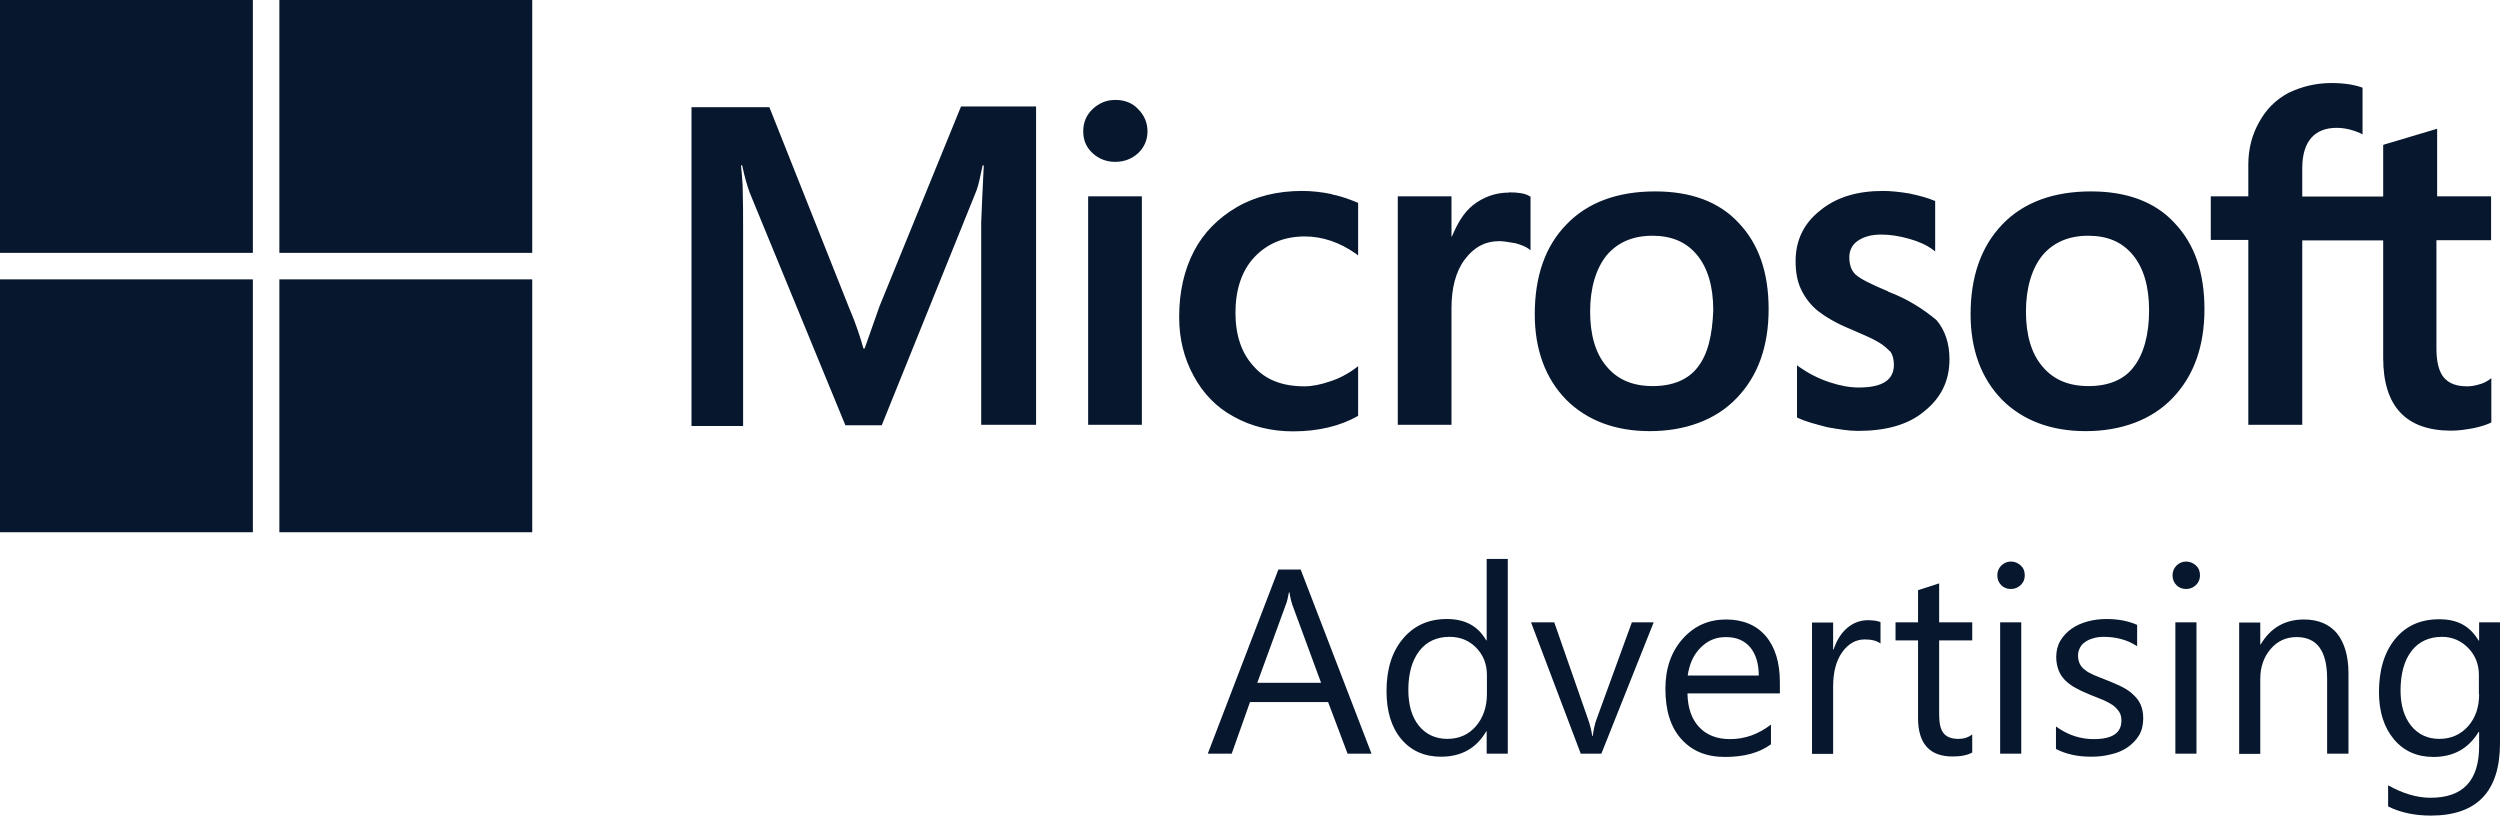
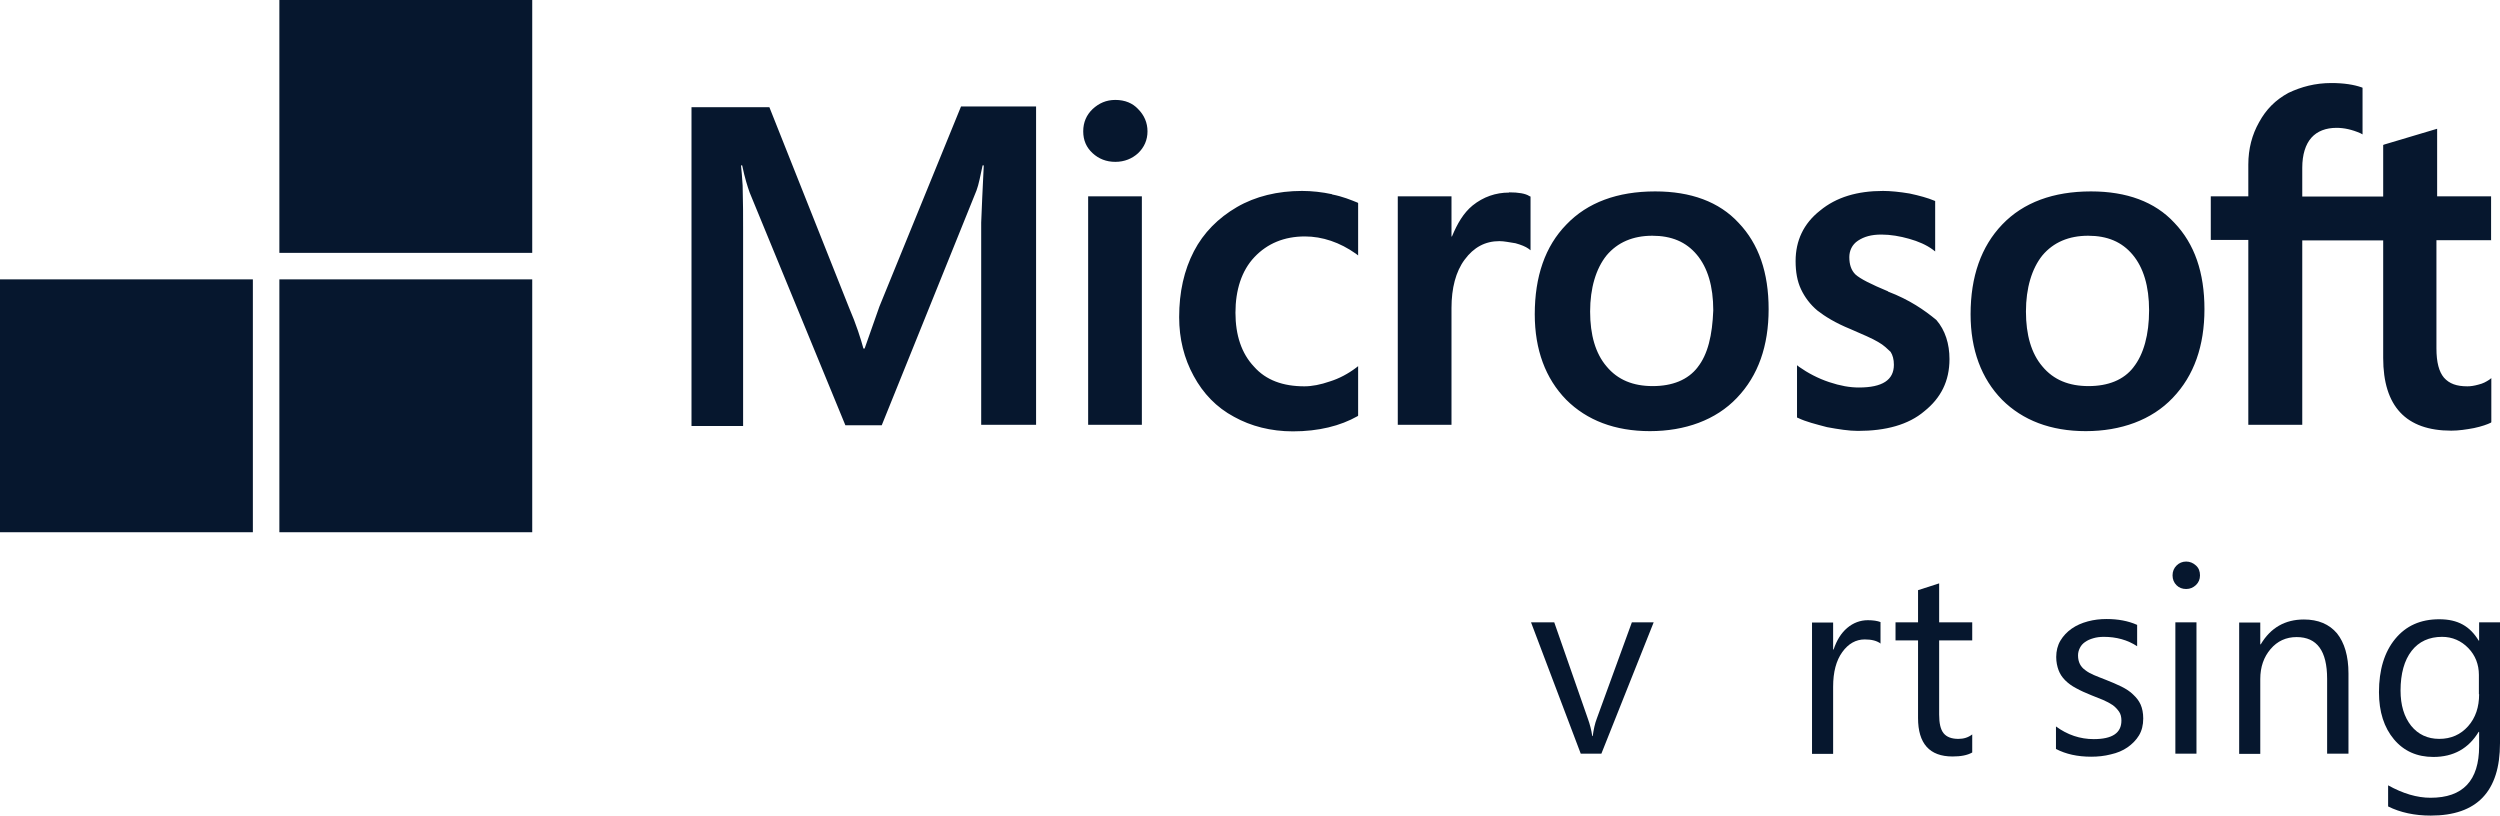
<svg xmlns="http://www.w3.org/2000/svg" id="Ebene_2" data-name="Ebene 2" viewBox="0 0 106.58 34.77">
  <defs>
    <style>
      .cls-1 {
        fill: #06172e;
      }
    </style>
  </defs>
  <g id="Ebene_1-2" data-name="Ebene 1">
    <g>
      <path class="cls-1" d="M37.49,13.07l-.63,1.79h-.05c-.11-.4-.3-1.02-.62-1.76l-3.39-8.53h-3.32v13.59h2.2v-8.39c0-.53,0-1.13-.02-1.86-.02-.37-.05-.65-.07-.86h.05c.11.53.23.91.32,1.16l4.08,9.92h1.55l4.04-10.01c.09-.23.18-.69.26-1.07h.05c-.05,1-.09,1.9-.11,2.44v8.62h2.34V4.54h-3.2l-3.48,8.53ZM46.39,8.37h2.29v9.74h-2.29v-9.74ZM47.55,4.26c-.39,0-.7.14-.97.39-.26.25-.4.56-.4.95s.14.69.4.93.58.37.97.37.72-.14.97-.37c.26-.25.4-.56.4-.93s-.14-.69-.4-.95c-.23-.25-.56-.39-.97-.39M56.79,8.28c-.42-.09-.86-.14-1.28-.14-1.04,0-1.99.23-2.78.69-.79.46-1.42,1.09-1.83,1.88-.42.81-.63,1.74-.63,2.81,0,.93.21,1.76.62,2.51.4.74.97,1.34,1.72,1.74.72.4,1.57.62,2.51.62,1.09,0,2.02-.23,2.76-.65l.02-.02v-2.11l-.09.07c-.33.25-.72.46-1.11.58-.4.14-.77.21-1.09.21-.91,0-1.64-.26-2.15-.84-.53-.56-.79-1.34-.79-2.3s.26-1.79.81-2.37c.55-.58,1.27-.88,2.15-.88.74,0,1.49.25,2.18.74l.09.07v-2.23l-.02-.02c-.3-.12-.63-.26-1.09-.35M64.33,8.21c-.56,0-1.09.18-1.55.55-.39.32-.65.77-.88,1.32h-.02v-1.71h-2.29v9.74h2.29v-4.98c0-.84.18-1.55.56-2.06.39-.53.88-.79,1.48-.79.21,0,.42.05.69.09.25.07.42.14.55.23l.09.07v-2.29l-.05-.02c-.16-.11-.47-.16-.86-.16M70.56,8.16c-1.6,0-2.88.47-3.78,1.41-.91.93-1.35,2.22-1.35,3.83,0,1.51.46,2.74,1.34,3.64.88.88,2.08,1.34,3.57,1.34s2.81-.47,3.71-1.42c.91-.95,1.35-2.22,1.35-3.78s-.42-2.78-1.28-3.68c-.83-.9-2.04-1.34-3.55-1.34M72.38,15.65c-.42.55-1.09.81-1.92.81s-1.49-.26-1.97-.84c-.47-.55-.7-1.34-.7-2.34s.25-1.83.7-2.39c.47-.56,1.13-.84,1.95-.84s1.44.26,1.9.81c.46.55.7,1.34.7,2.37-.04,1.06-.23,1.88-.67,2.43M80.49,12.42c-.72-.3-1.18-.53-1.39-.72-.18-.18-.26-.42-.26-.74,0-.26.11-.53.37-.7s.56-.26,1-.26c.39,0,.79.07,1.18.18s.74.26,1.02.47l.09.07v-2.15l-.05-.02c-.26-.11-.62-.21-1.04-.3-.42-.07-.81-.11-1.13-.11-1.09,0-1.99.26-2.69.84-.7.55-1.04,1.28-1.04,2.15,0,.46.07.86.23,1.2s.39.65.7.91c.32.25.77.53,1.41.79.53.23.93.4,1.18.55.25.14.4.3.53.42.09.14.14.32.14.55,0,.65-.49.97-1.49.97-.39,0-.79-.07-1.27-.23s-.91-.39-1.28-.65l-.09-.07v2.23l.05.02c.33.16.74.26,1.23.39.49.09.93.16,1.32.16,1.18,0,2.15-.26,2.83-.84.7-.56,1.07-1.28,1.07-2.22,0-.65-.18-1.23-.56-1.67-.51-.42-1.14-.86-2.06-1.21M89.14,8.16c-1.6,0-2.88.47-3.78,1.41s-1.35,2.22-1.35,3.83c0,1.51.46,2.74,1.34,3.64.88.88,2.08,1.34,3.57,1.34s2.81-.47,3.71-1.42c.91-.95,1.35-2.22,1.35-3.78s-.42-2.78-1.28-3.68c-.83-.9-2.04-1.34-3.55-1.34M90.96,15.65c-.42.55-1.09.81-1.92.81s-1.49-.26-1.97-.84c-.47-.55-.7-1.34-.7-2.34s.25-1.83.7-2.39c.47-.56,1.13-.84,1.95-.84s1.44.26,1.9.81c.46.55.7,1.34.7,2.37s-.23,1.88-.67,2.43M106.2,10.25v-1.88h-2.3v-2.88l-.07.02-2.18.65-.05.02v2.2h-3.45v-1.23c0-.56.14-1,.39-1.28s.62-.42,1.07-.42c.32,0,.65.07,1.02.23l.09.05v-1.99l-.05-.02c-.32-.11-.74-.18-1.28-.18-.69,0-1.28.16-1.83.42-.55.3-.95.7-1.25,1.25-.3.53-.46,1.13-.46,1.81v1.35h-1.6v1.86h1.6v7.88h2.3v-7.86h3.45v5.01c0,2.06.97,3.1,2.9,3.1.32,0,.65-.05.97-.11.33-.07.58-.16.72-.23l.02-.02v-1.88l-.09.07c-.14.09-.26.16-.47.21-.18.05-.33.07-.46.07-.46,0-.77-.11-1-.37-.21-.25-.32-.65-.32-1.25v-4.61h2.34Z" />
-       <path class="cls-1" d="M0,0h10.78v10.78H0V0Z" />
+       <path class="cls-1" d="M0,0h10.78v10.78V0Z" />
      <path class="cls-1" d="M11.91,0h10.78v10.78h-10.78V0Z" />
      <path class="cls-1" d="M0,11.91h10.78v10.78H0v-10.78Z" />
      <path class="cls-1" d="M11.91,11.91h10.78v10.78h-10.78v-10.78Z" />
      <g>
-         <path class="cls-1" d="M58.47,32.13h-1.02l-.83-2.2h-3.33l-.78,2.2h-1.02l3.01-7.85h.95l3.02,7.85ZM56.32,29.11l-1.23-3.34c-.04-.11-.08-.28-.12-.52h-.02c-.04.22-.08.4-.13.52l-1.22,3.34h2.72Z" />
-         <path class="cls-1" d="M64.28,32.13h-.9v-.95h-.02c-.42.72-1.06,1.08-1.93,1.08-.7,0-1.27-.25-1.69-.75-.42-.5-.63-1.18-.63-2.05,0-.93.23-1.67.7-2.23.47-.56,1.09-.84,1.87-.84s1.33.3,1.68.91h.02v-3.47h.9v8.29ZM63.39,29.6v-.83c0-.45-.15-.84-.45-1.15s-.68-.47-1.14-.47c-.55,0-.98.2-1.29.6-.31.4-.47.96-.47,1.66,0,.65.15,1.16.45,1.53.3.37.71.56,1.21.56s.91-.18,1.22-.54c.31-.36.47-.82.47-1.37Z" />
        <path class="cls-1" d="M70.5,26.53l-2.23,5.6h-.88l-2.12-5.6h.99l1.42,4.07c.11.3.17.56.2.78h.02c.04-.28.09-.53.18-.76l1.49-4.09h.95Z" />
-         <path class="cls-1" d="M75.9,29.56h-3.96c.01.62.18,1.1.5,1.44.32.34.76.51,1.32.51.63,0,1.21-.21,1.74-.62v.84c-.49.36-1.14.54-1.95.54s-1.41-.25-1.87-.76-.68-1.22-.68-2.15c0-.87.25-1.58.74-2.13.49-.55,1.11-.82,1.84-.82s1.3.24,1.7.71.6,1.13.6,1.97v.47ZM74.98,28.8c0-.52-.13-.92-.37-1.21-.25-.29-.59-.43-1.03-.43s-.78.15-1.08.45c-.3.3-.48.7-.55,1.19h3.03Z" />
        <path class="cls-1" d="M80.18,27.44c-.16-.12-.38-.18-.68-.18-.38,0-.7.18-.96.54-.26.36-.39.85-.39,1.48v2.86h-.9v-5.6h.9v1.15h.02c.13-.39.32-.7.58-.92.26-.22.56-.33.88-.33.23,0,.41.03.54.08v.93Z" />
        <path class="cls-1" d="M84.08,32.08c-.21.12-.49.17-.84.17-.98,0-1.47-.55-1.47-1.64v-3.31h-.96v-.77h.96v-1.37l.9-.29v1.66h1.41v.77h-1.41v3.16c0,.38.06.64.19.8.13.16.34.24.63.24.23,0,.42-.06.59-.19v.77Z" />
-         <path class="cls-1" d="M85.73,25.11c-.16,0-.3-.05-.41-.16-.11-.11-.17-.25-.17-.42s.06-.31.17-.42c.11-.11.25-.17.41-.17s.3.06.42.17c.12.11.17.25.17.42s-.06.3-.17.41c-.12.11-.25.17-.42.17ZM86.17,32.13h-.9v-5.6h.9v5.6Z" />
        <path class="cls-1" d="M87.65,31.93v-.96c.49.36,1.03.54,1.61.54.79,0,1.18-.26,1.18-.79,0-.15-.03-.28-.1-.38-.07-.1-.16-.2-.27-.28-.12-.08-.25-.15-.41-.22-.16-.06-.32-.13-.5-.2-.25-.1-.47-.2-.65-.3-.19-.1-.34-.21-.47-.34s-.22-.27-.28-.43c-.06-.16-.1-.35-.1-.56,0-.26.06-.5.18-.7.12-.2.28-.37.48-.51.2-.14.43-.24.69-.31.26-.07.52-.1.8-.1.48,0,.92.08,1.3.25v.91c-.41-.27-.89-.4-1.42-.4-.17,0-.32.02-.45.06-.14.04-.25.09-.35.16-.1.07-.17.15-.22.25s-.08.2-.08.32c0,.15.03.27.08.37.05.1.13.19.23.26.1.08.23.15.37.21.15.06.31.13.5.2.25.1.47.19.67.29.2.1.37.21.5.34.14.13.25.27.32.43.07.16.11.36.11.59,0,.28-.06.52-.18.72s-.29.37-.49.51-.44.24-.71.3c-.27.07-.55.1-.84.1-.58,0-1.08-.11-1.5-.33Z" />
        <path class="cls-1" d="M93.2,25.11c-.16,0-.3-.05-.41-.16-.11-.11-.17-.25-.17-.42s.06-.31.17-.42c.11-.11.25-.17.41-.17s.3.06.42.17c.12.11.17.25.17.42s-.06.3-.17.41c-.12.11-.25.17-.42.17ZM93.64,32.13h-.9v-5.6h.9v5.6Z" />
        <path class="cls-1" d="M100.11,32.13h-.9v-3.19c0-1.19-.43-1.78-1.3-1.78-.45,0-.82.17-1.11.51-.29.34-.44.76-.44,1.28v3.19h-.9v-5.6h.9v.93h.02c.42-.71,1.04-1.06,1.84-1.06.61,0,1.08.2,1.41.59.32.4.49.97.49,1.71v3.42Z" />
        <path class="cls-1" d="M106.58,31.68c0,2.06-.98,3.09-2.95,3.09-.69,0-1.3-.13-1.82-.39v-.9c.63.35,1.23.53,1.81.53,1.38,0,2.07-.73,2.07-2.2v-.61h-.02c-.43.71-1.07,1.07-1.93,1.07-.7,0-1.26-.25-1.68-.75-.42-.5-.64-1.17-.64-2.01,0-.95.23-1.71.69-2.27.46-.56,1.08-.84,1.88-.84s1.31.3,1.68.91h.02v-.78h.9v5.15ZM105.68,29.6v-.83c0-.44-.15-.83-.45-1.14s-.68-.48-1.12-.48c-.55,0-.99.2-1.3.6-.31.4-.47.97-.47,1.69,0,.62.15,1.12.45,1.5.3.37.7.56,1.2.56s.91-.18,1.23-.54.47-.82.47-1.37Z" />
      </g>
    </g>
  </g>
</svg>